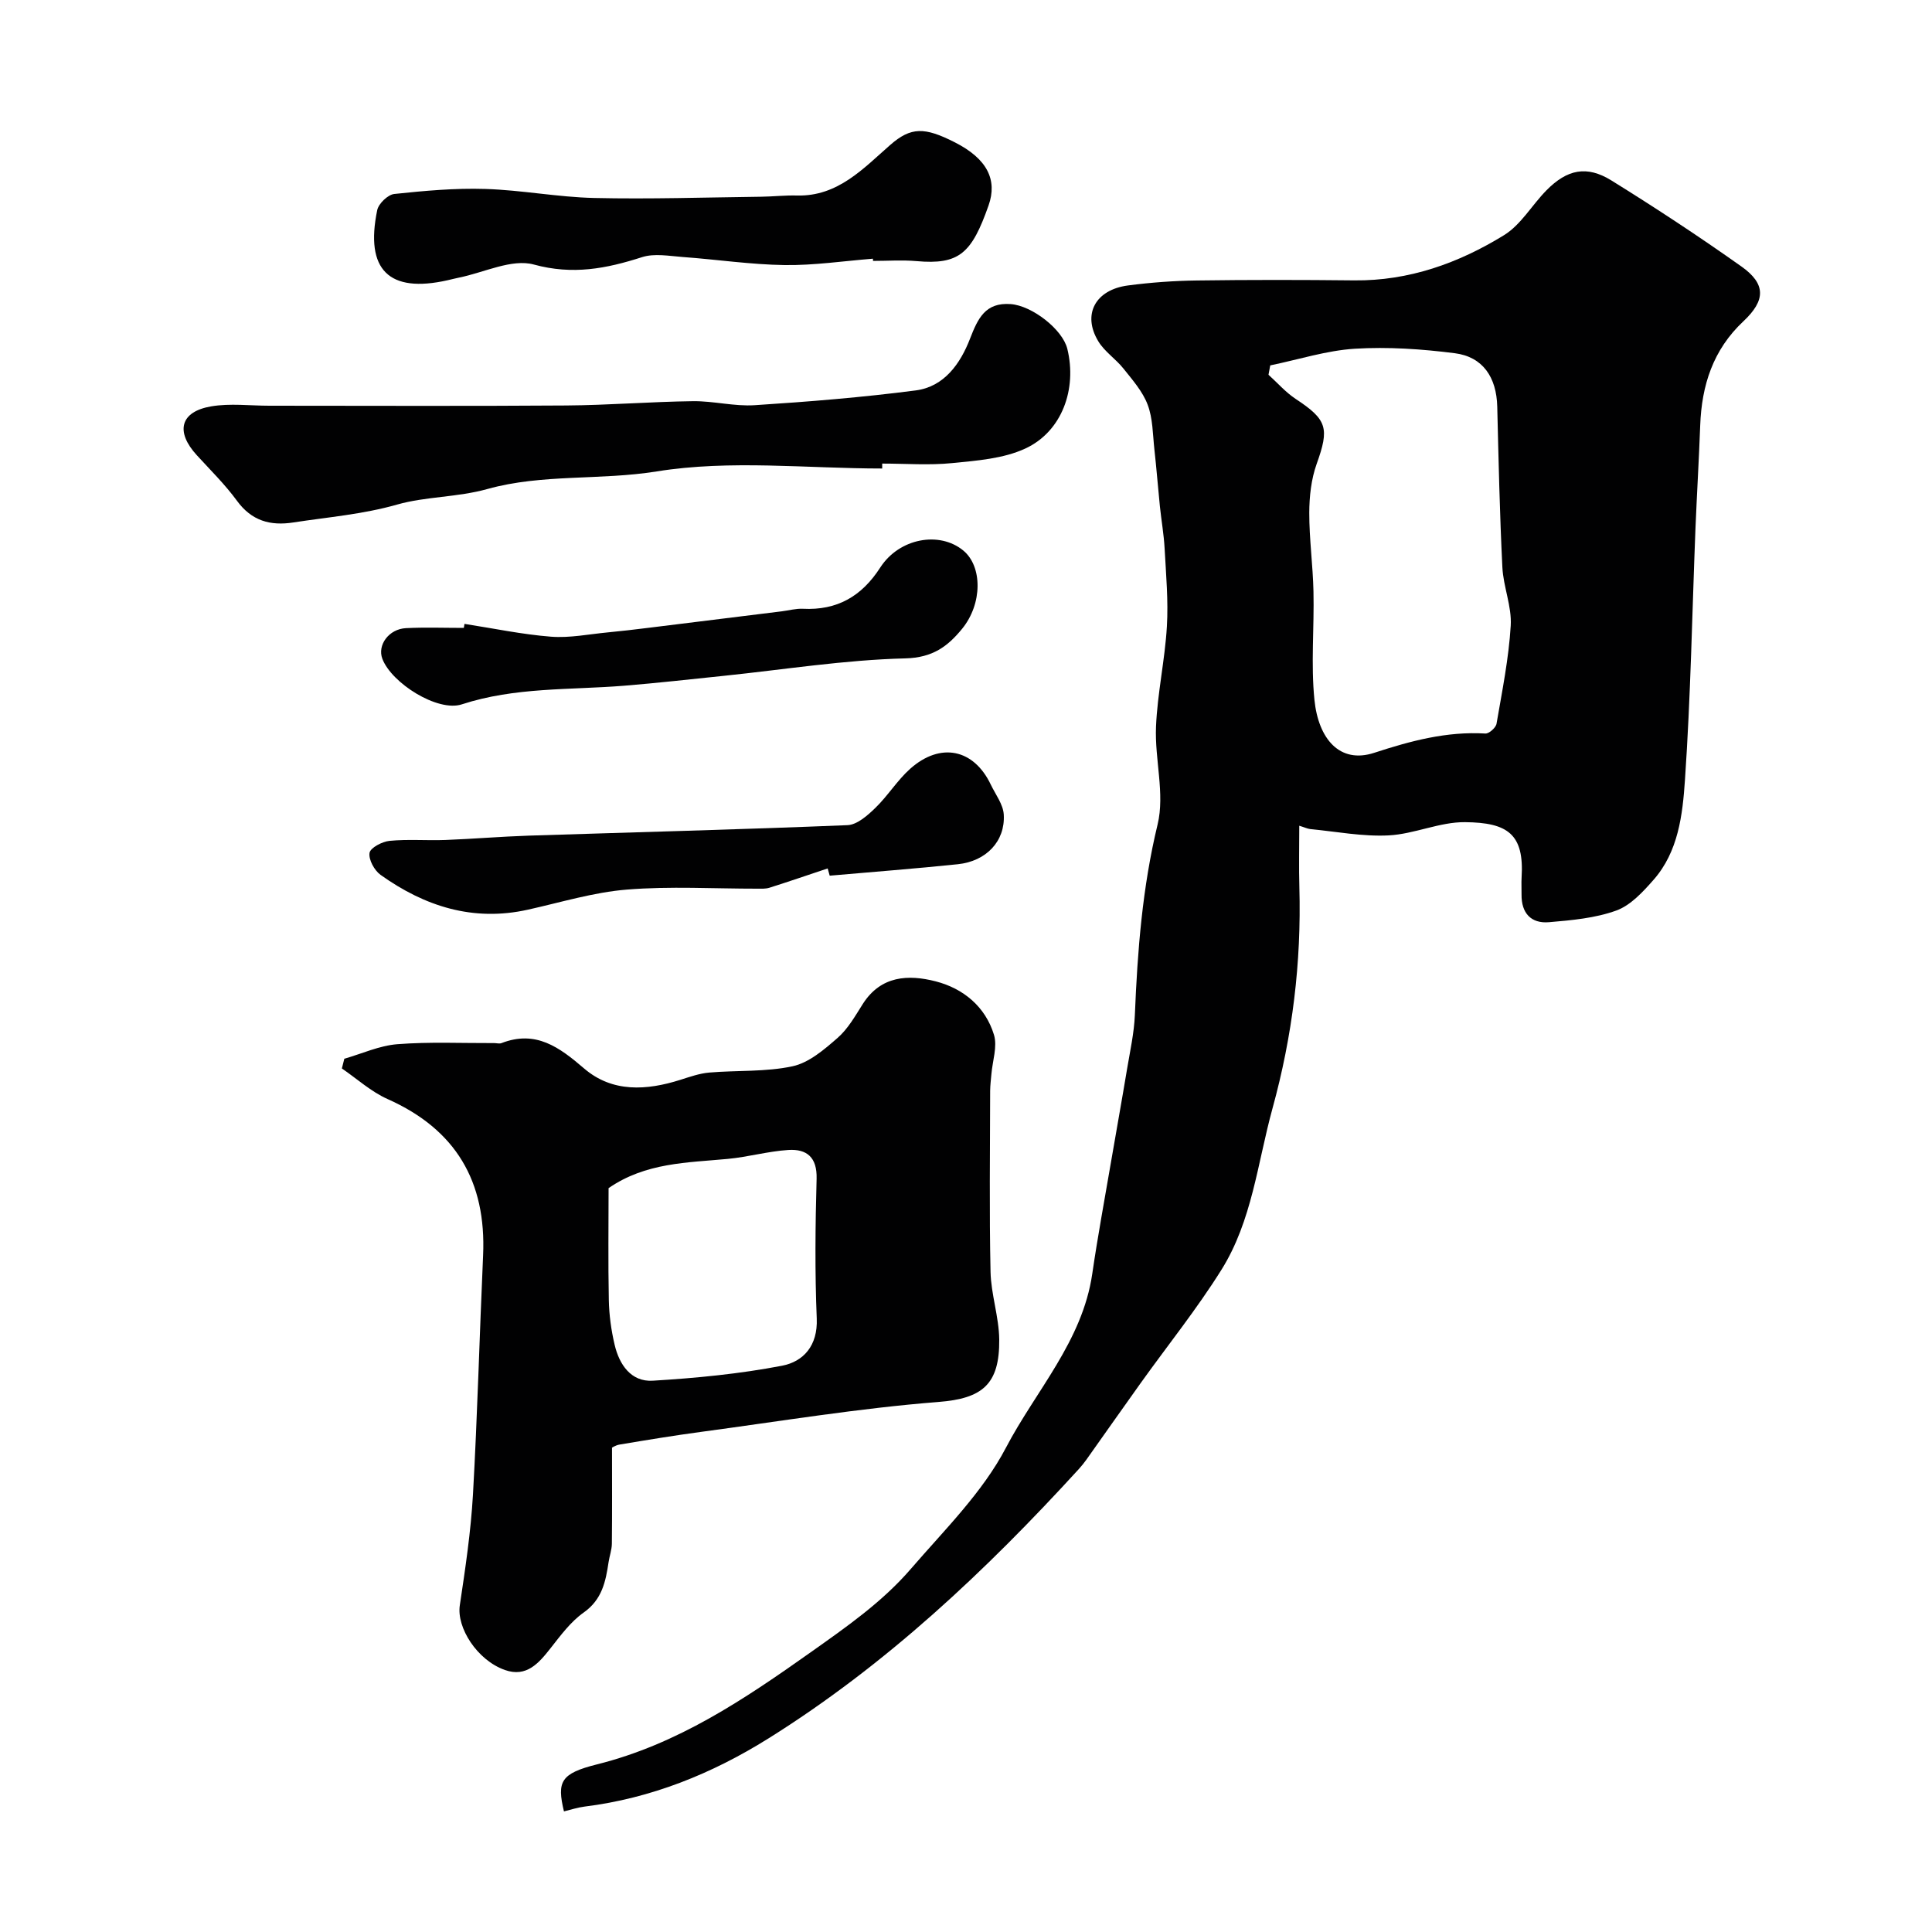
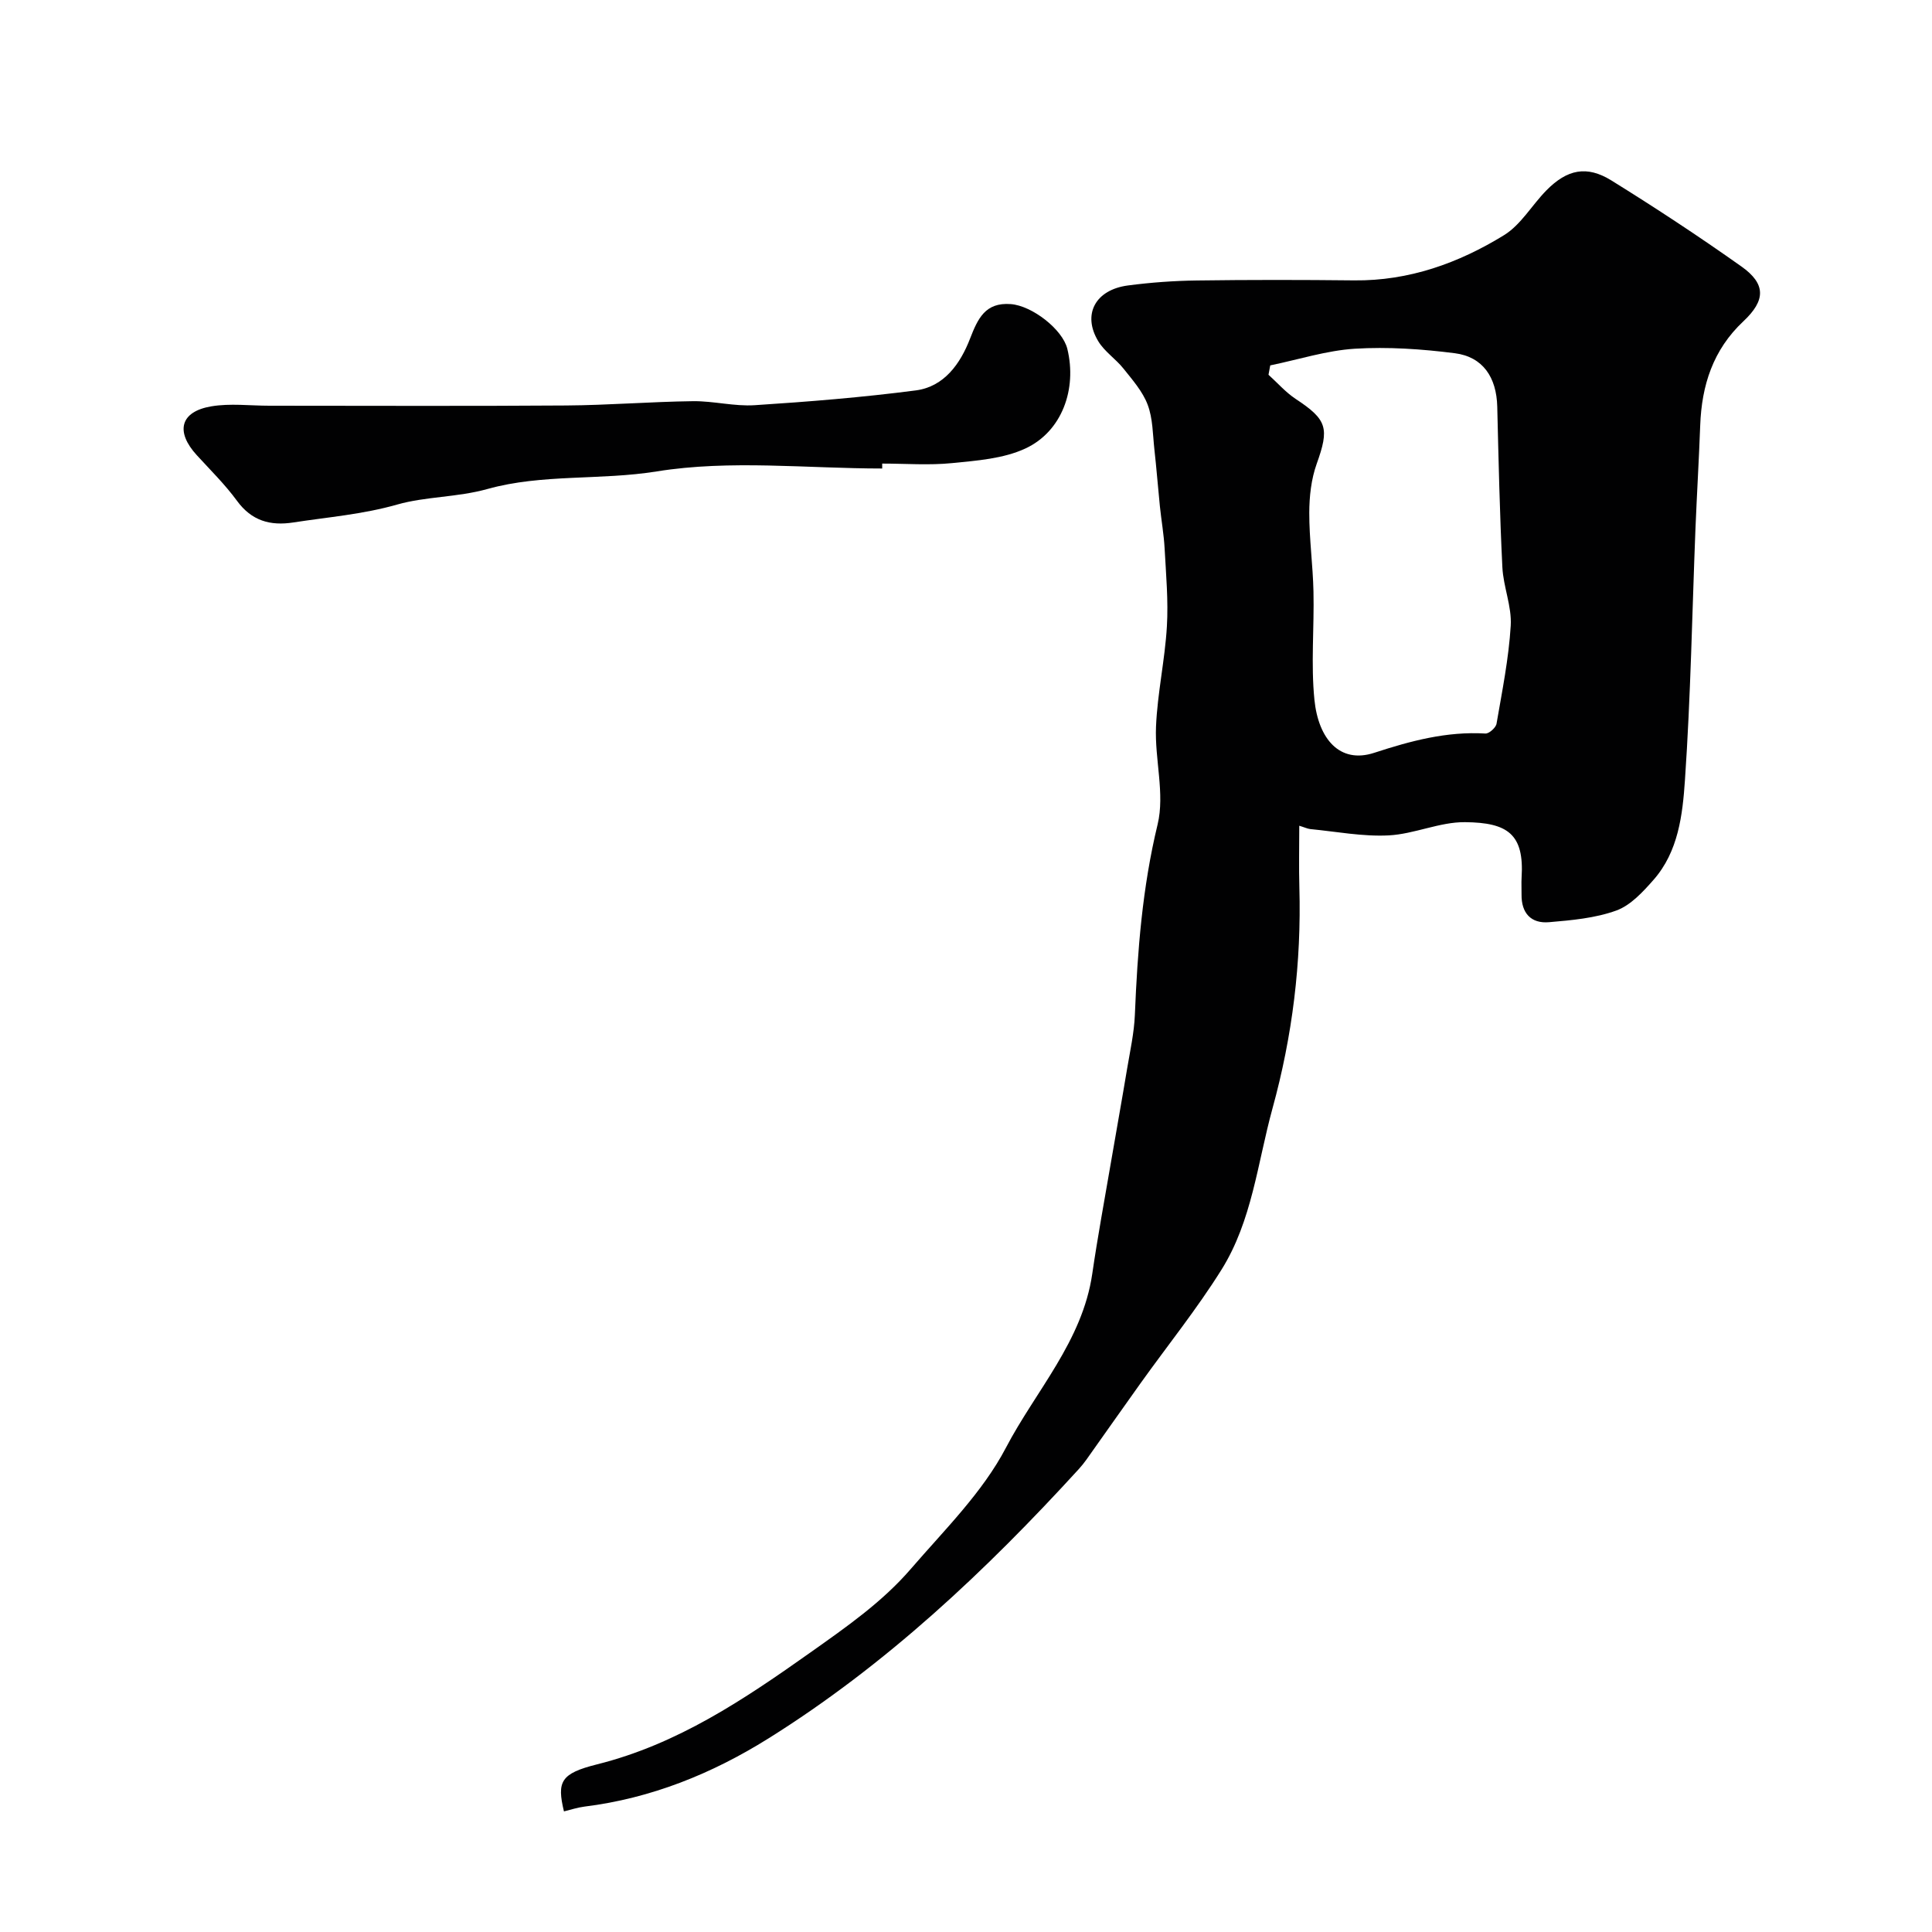
<svg xmlns="http://www.w3.org/2000/svg" enable-background="new 0 0 400 400" viewBox="0 0 400 400">
  <g fill="#010102">
    <path d="m269 170.96c0 4.49-.1 8.64.02 12.78.43 15.54-1.42 30.7-5.57 45.77-3.1 11.29-4.22 23.23-10.55 33.36-5.09 8.14-11.15 15.67-16.75 23.5-3.77 5.27-7.49 10.58-11.24 15.86-.48.67-1 1.31-1.55 1.92-19.27 21.09-39.96 40.58-64.29 55.79-11.66 7.29-24.28 12.39-38.08 14.1-1.43.18-2.82.65-4.23.99-1.48-6.17-.7-7.85 6.86-9.74 16.67-4.17 30.42-13.43 44.19-23.18 7.45-5.28 14.85-10.42 20.78-17.3 6.95-8.06 14.82-15.8 19.67-25.06 6.19-11.83 15.85-22.08 17.88-36.02 1.13-7.74 2.56-15.43 3.88-23.14 1.1-6.43 2.26-12.85 3.33-19.28.62-3.71 1.45-7.42 1.61-11.15.54-13.29 1.55-26.41 4.71-39.47 1.53-6.34-.62-13.49-.33-20.24.29-6.93 1.84-13.79 2.25-20.72.32-5.37-.18-10.81-.47-16.2-.16-2.92-.68-5.82-.98-8.73-.4-3.93-.7-7.87-1.14-11.79-.34-3.1-.31-6.37-1.39-9.22-1.03-2.74-3.14-5.13-5.01-7.48-1.59-2-3.91-3.5-5.21-5.65-3.36-5.55-.63-10.67 6.15-11.56 4.72-.62 9.51-.97 14.27-1.03 10.85-.15 21.7-.14 32.56-.02 11.34.12 21.61-3.57 31.02-9.36 3.51-2.16 5.79-6.25 8.79-9.29 4.28-4.34 8.34-5.2 13.44-2.04 9.14 5.67 18.14 11.59 26.92 17.81 5.09 3.61 5.05 7 .4 11.36-6.27 5.88-8.63 13.24-8.93 21.55-.26 7.1-.69 14.2-.98 21.3-.69 17.38-.99 34.79-2.18 52.14-.49 7.19-1.36 14.8-6.51 20.65-2.19 2.49-4.75 5.28-7.71 6.35-4.37 1.58-9.23 2.01-13.92 2.41-3.73.32-5.74-1.88-5.69-5.73.02-1.17-.06-2.34.01-3.5.57-9.02-2.88-11.4-11.72-11.48-5.26-.05-10.51 2.47-15.82 2.74-5.37.27-10.82-.79-16.22-1.31-.62-.08-1.21-.37-2.27-.69zm-6.01-95.31c-.12.65-.24 1.29-.36 1.94 1.86 1.68 3.55 3.63 5.62 5 6.56 4.32 7 6.07 4.35 13.46-1.13 3.16-1.52 6.73-1.53 10.12-.01 5.42.75 10.85.87 16.28.17 7.49-.55 15.04.2 22.45.82 8.06 5.22 13.3 12.38 10.96 7.55-2.47 15.01-4.47 23.02-3.99.75.04 2.16-1.21 2.3-2.03 1.16-6.74 2.53-13.5 2.94-20.31.24-3.97-1.53-8.03-1.73-12.08-.55-11.08-.79-22.17-1.06-33.26-.15-6.05-2.95-10.31-8.79-11.06-6.84-.87-13.84-1.35-20.7-.93-5.87.37-11.67 2.25-17.51 3.45z" />
-     <path d="m71.29 219.2c3.66-1.05 7.26-2.72 10.98-3.01 6.65-.52 13.37-.2 20.05-.23.5 0 1.06.17 1.49.01 7.13-2.77 11.99.84 17.13 5.25 5.84 5.01 12.92 4.57 19.94 2.34 1.96-.62 3.96-1.33 5.98-1.5 5.75-.49 11.65-.1 17.23-1.3 3.39-.73 6.56-3.46 9.32-5.87 2.16-1.88 3.66-4.57 5.23-7.04 3.74-5.86 9.41-6.13 15.09-4.67 5.73 1.48 10.28 5.24 12.06 11.06.74 2.43-.3 5.4-.53 8.13-.1 1.15-.25 2.31-.26 3.47-.02 12.49-.19 24.98.08 37.46.1 4.69 1.75 9.35 1.8 14.04.09 9.27-3.47 12.21-12.57 12.92-16.44 1.29-32.77 4-49.13 6.19-5.65.76-11.28 1.69-16.9 2.63-.93.16-1.78.77-1.57.67 0 7 .04 13.42-.03 19.84-.01 1.28-.49 2.55-.68 3.83-.6 4.03-1.35 7.76-5.16 10.44-2.69 1.9-4.77 4.74-6.85 7.38-2.46 3.13-4.99 6.08-9.44 4.52-5.78-2.03-10.05-8.79-9.35-13.41 1.14-7.6 2.28-15.23 2.72-22.89.93-16.51 1.36-33.04 2.1-49.56.68-15.27-5.64-26.06-19.77-32.35-3.42-1.52-6.33-4.19-9.47-6.34.17-.67.34-1.34.51-2.01zm54.71 26.79c0 7.49-.11 15.33.05 23.17.06 3.09.49 6.24 1.2 9.25.96 4.1 3.39 7.72 7.89 7.45 8.96-.54 17.97-1.41 26.77-3.1 4.43-.85 7.42-4.15 7.19-9.75-.4-9.64-.3-19.32-.03-28.97.12-4.46-2.05-6.19-5.86-5.95-4.21.27-8.35 1.46-12.55 1.85-8.41.79-16.98.75-24.66 6.05z" />
    <path d="m182.65 97c-15.59 0-31.47-1.85-46.66.6-11.75 1.89-23.73.48-35.06 3.64-6.28 1.75-12.79 1.54-18.69 3.22-7.16 2.04-14.32 2.6-21.51 3.71-4.79.74-8.64-.34-11.67-4.49-2.46-3.36-5.47-6.33-8.3-9.42-4.49-4.89-3.46-9.04 2.98-10.13 3.9-.66 8.01-.13 12.02-.13 20.48 0 40.96.1 61.44-.05 8.76-.06 17.52-.78 26.28-.89 4.26-.05 8.56 1.11 12.79.83 11.14-.72 22.28-1.62 33.34-3.06 5.89-.77 9.23-5.56 11.22-10.7 1.62-4.17 3.15-7.57 8.44-7.17 4.4.33 10.72 5.22 11.71 9.27 2.03 8.32-1.1 17.11-8.69 20.63-4.55 2.11-10.03 2.51-15.16 3.02-4.78.48-9.65.1-14.48.1z" />
-     <path d="m180.73 53.56c-6.09.48-12.18 1.4-18.26 1.32-7.05-.1-14.07-1.16-21.12-1.67-2.81-.21-5.87-.79-8.42.03-7.41 2.38-14.35 3.73-22.4 1.53-4.57-1.25-10.28 1.65-15.47 2.7-.8.16-1.58.37-2.38.55-12.15 2.74-17.14-2.13-14.58-14.52.28-1.35 2.21-3.2 3.53-3.34 6.25-.66 12.57-1.24 18.84-1.04 7.53.23 15.03 1.7 22.56 1.87 11.5.26 23.02-.12 34.53-.26 2.49-.03 4.99-.32 7.47-.25 8.44.21 13.72-5.61 19.27-10.46 4.32-3.78 7.13-3.73 13.39-.55 6.68 3.39 8.86 7.75 6.98 13.07-3.5 9.93-6.07 12.31-14.93 11.52-2.97-.26-5.99-.04-8.99-.04 0-.17-.01-.31-.02-.46z" />
-     <path d="m171.36 179.8c-4.02 1.34-8.03 2.72-12.07 4-.77.24-1.64.19-2.47.19-9.02.01-18.08-.54-27.04.19-6.9.56-13.68 2.65-20.49 4.16-11.35 2.53-21.36-.69-30.5-7.21-1.28-.92-2.5-3.15-2.28-4.55.17-1.06 2.61-2.34 4.14-2.49 3.81-.37 7.69-.04 11.53-.18 5.76-.22 11.51-.71 17.28-.9 22-.71 44.01-1.27 66-2.17 1.99-.08 4.15-2 5.76-3.56 2.59-2.5 4.53-5.7 7.2-8.09 6.27-5.6 13.19-4.14 16.71 3.25.98 2.05 2.57 4.1 2.69 6.22.32 5.51-3.64 9.66-9.52 10.27-8.83.92-17.68 1.59-26.52 2.37-.13-.49-.27-1-.42-1.5z" />
-     <path d="m96.17 129.17c5.97.92 11.9 2.18 17.91 2.65 3.87.3 7.84-.52 11.75-.89 2.77-.26 5.53-.59 8.29-.93 9.24-1.13 18.49-2.28 27.73-3.43 1.46-.18 2.93-.6 4.38-.53 7.08.36 12.17-2.57 16.01-8.53 3.94-6.11 12.28-7.6 17.21-3.52 3.96 3.28 3.98 11.01-.26 16.2-2.97 3.63-6.08 5.98-11.75 6.12-12.57.31-25.1 2.32-37.65 3.62-6.85.71-13.69 1.48-20.55 2.04-11.25.91-22.61.26-33.63 3.86-5 1.63-14.55-4.4-16.45-9.44-1.07-2.83 1.34-6.16 4.89-6.34 3.98-.2 7.99-.05 11.98-.05.06-.27.1-.55.14-.83z" />
  </g>
</svg>